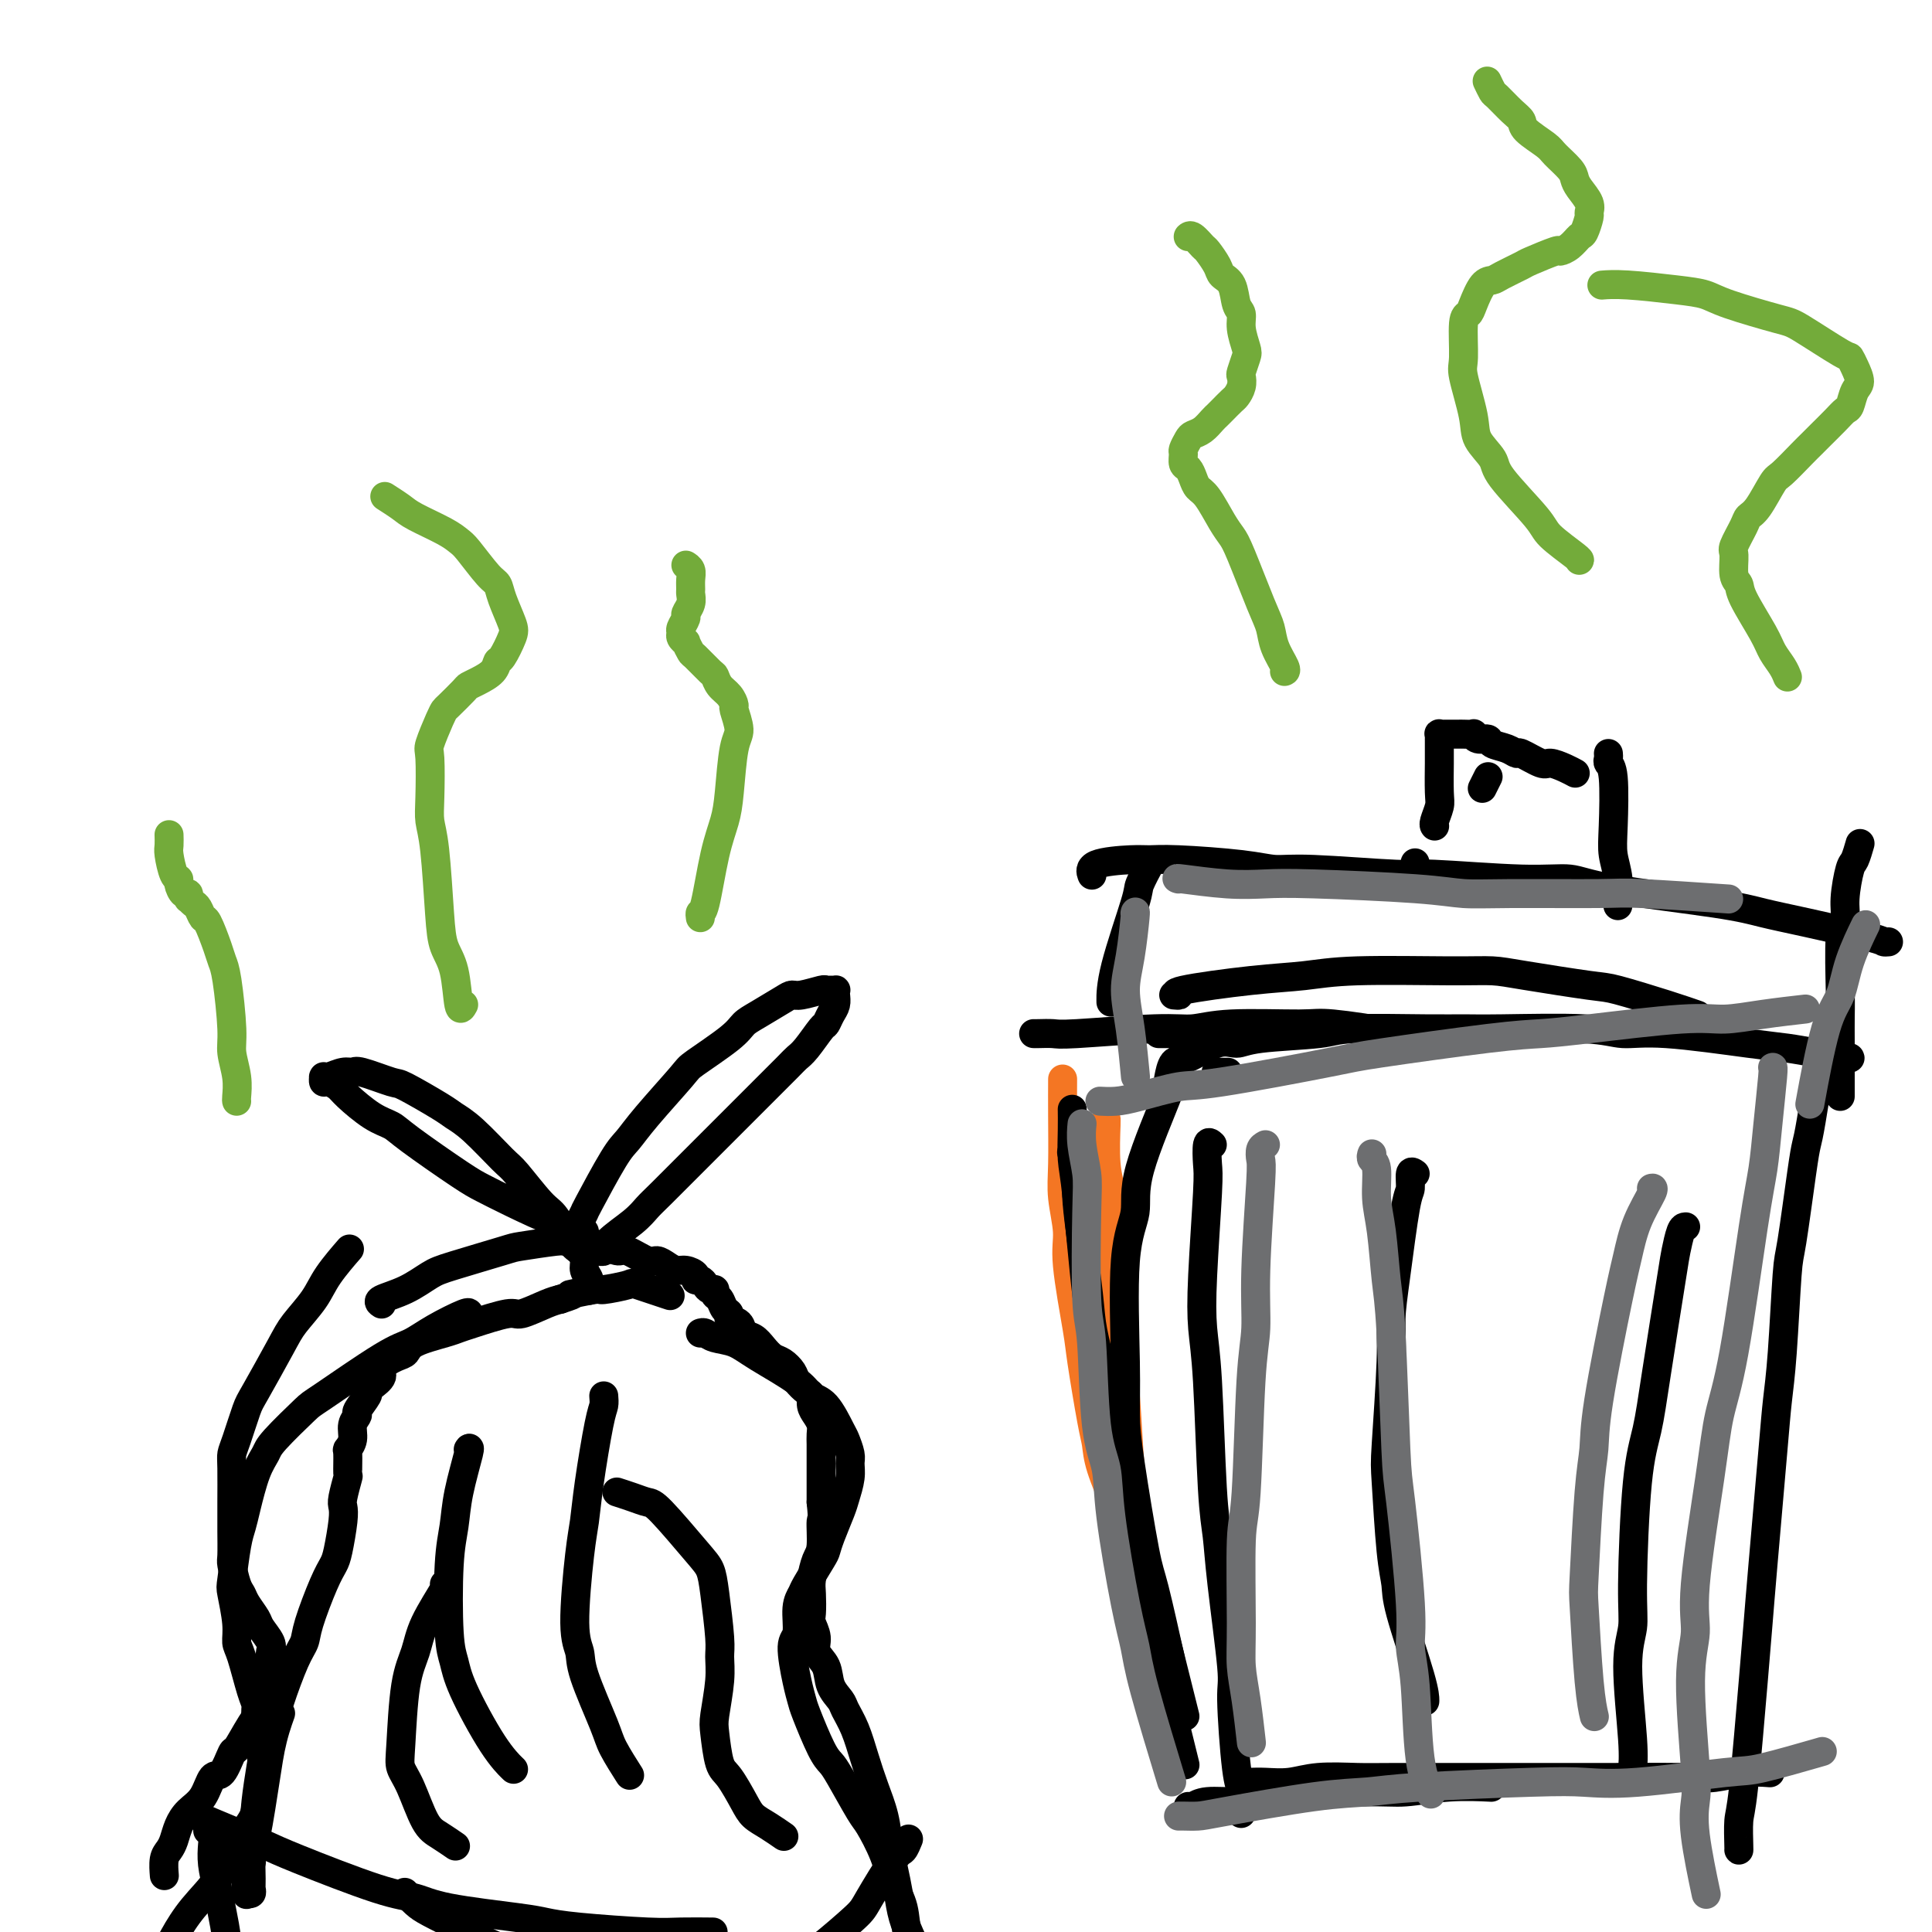
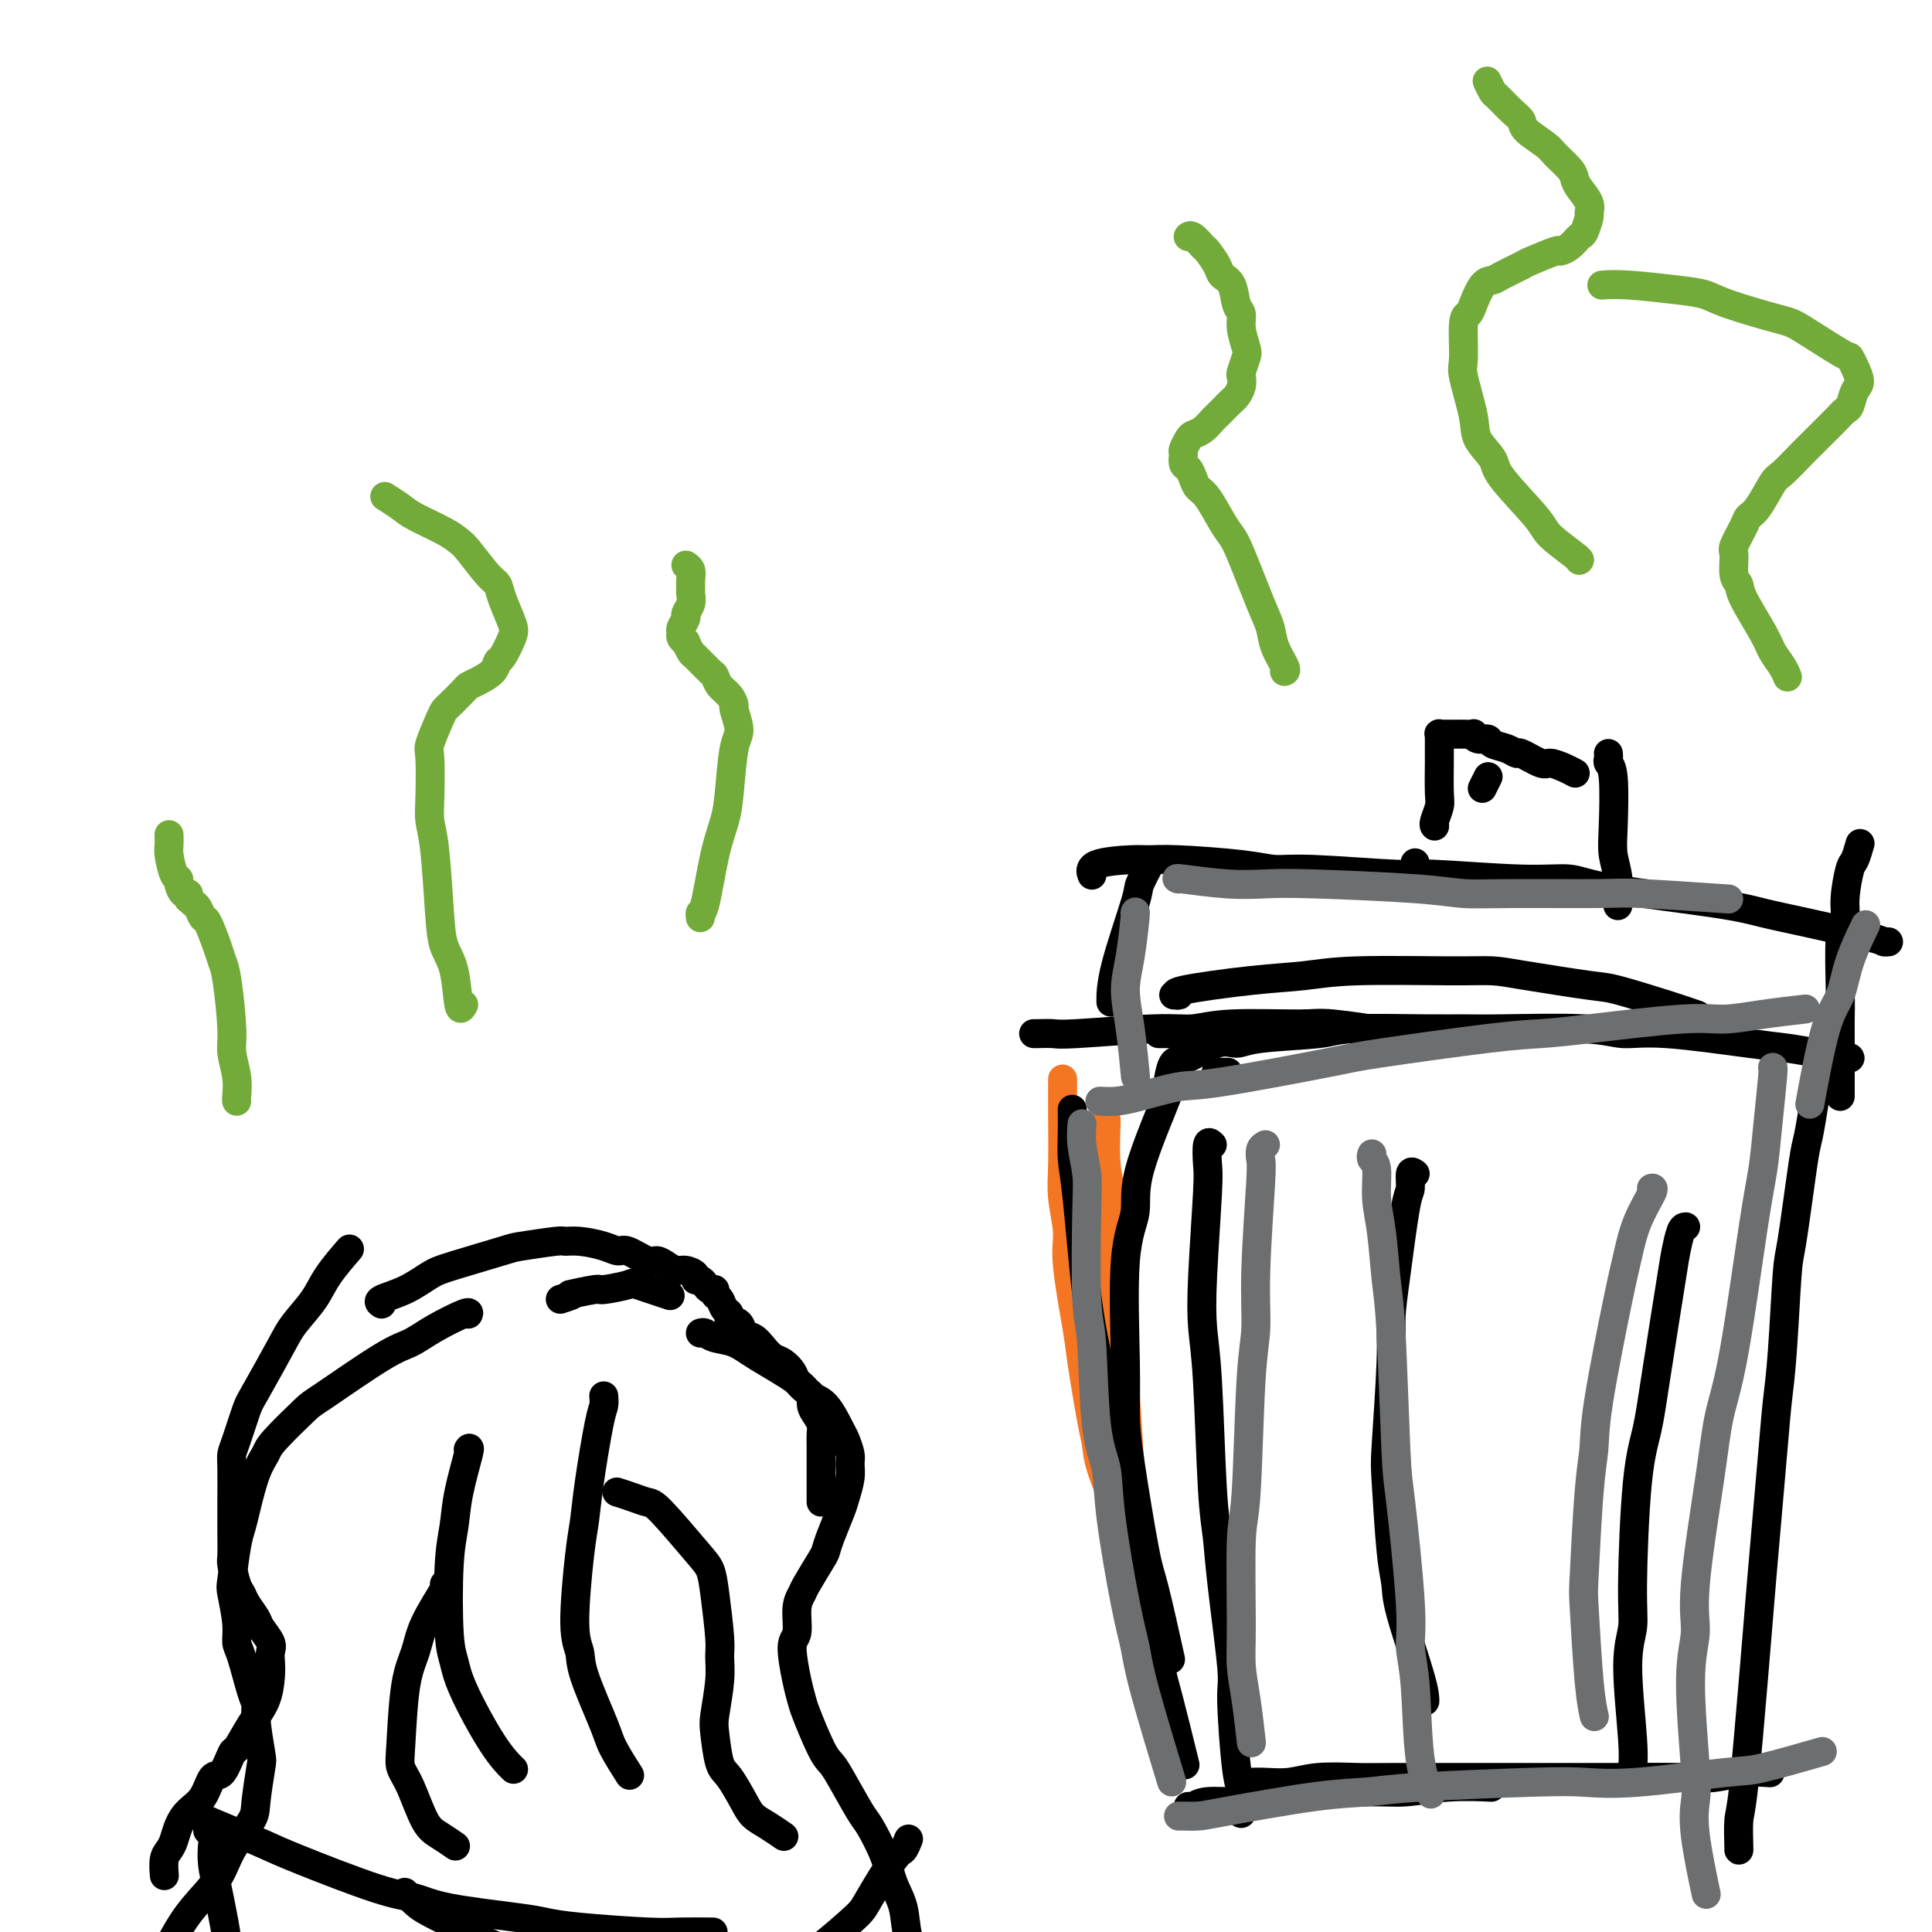
<svg xmlns="http://www.w3.org/2000/svg" viewBox="0 0 400 400" version="1.1">
  <g fill="none" stroke="#F47623" stroke-width="6" stroke-linecap="round" stroke-linejoin="round">
    <path d="M220,224c0.002,-0.533 0.005,-1.066 0,0c-0.005,1.066 -0.017,3.732 0,7c0.017,3.268 0.064,7.137 0,10c-0.064,2.863 -0.240,4.719 0,7c0.240,2.281 0.894,4.988 1,7c0.106,2.012 -0.336,3.328 0,7c0.336,3.672 1.450,9.700 2,13c0.550,3.300 0.536,3.873 1,7c0.464,3.127 1.406,8.807 2,12c0.594,3.193 0.839,3.900 1,5c0.161,1.100 0.239,2.594 1,5c0.761,2.406 2.205,5.725 3,8c0.795,2.275 0.941,3.507 1,4c0.059,0.493 0.029,0.246 0,0" />
    <path d="M229,232c-0.009,0.089 -0.017,0.177 0,0c0.017,-0.177 0.060,-0.621 0,1c-0.060,1.621 -0.223,5.307 0,8c0.223,2.693 0.833,4.394 1,6c0.167,1.606 -0.110,3.117 0,8c0.110,4.883 0.607,13.137 1,18c0.393,4.863 0.684,6.334 1,8c0.316,1.666 0.659,3.525 1,8c0.341,4.475 0.680,11.564 1,15c0.320,3.436 0.622,3.219 1,6c0.378,2.781 0.833,8.560 1,12c0.167,3.440 0.045,4.542 0,6c-0.045,1.458 -0.013,3.274 0,4c0.013,0.726 0.006,0.363 0,0" />
  </g>
  <g fill="none" stroke="#000000" stroke-width="6" stroke-linecap="round" stroke-linejoin="round">
    <path d="M222,230c-0.005,-0.298 -0.010,-0.597 0,0c0.010,0.597 0.033,2.089 0,4c-0.033,1.911 -0.124,4.241 0,6c0.124,1.759 0.463,2.948 1,8c0.537,5.052 1.271,13.966 2,20c0.729,6.034 1.454,9.188 2,12c0.546,2.812 0.913,5.281 2,11c1.087,5.719 2.895,14.688 4,20c1.105,5.312 1.509,6.967 2,9c0.491,2.033 1.071,4.445 2,9c0.929,4.555 2.208,11.252 3,15c0.792,3.748 1.098,4.548 2,8c0.902,3.452 2.401,9.558 3,12c0.599,2.442 0.300,1.221 0,0" />
-     <path d="M222,239c-0.128,-0.384 -0.256,-0.769 0,0c0.256,0.769 0.895,2.690 1,4c0.105,1.310 -0.325,2.008 0,6c0.325,3.992 1.406,11.277 2,16c0.594,4.723 0.700,6.883 1,9c0.300,2.117 0.794,4.191 2,9c1.206,4.809 3.124,12.354 4,17c0.876,4.646 0.708,6.394 1,8c0.292,1.606 1.042,3.070 2,7c0.958,3.930 2.124,10.327 3,14c0.876,3.673 1.462,4.624 2,6c0.538,1.376 1.030,3.178 2,7c0.970,3.822 2.420,9.663 3,12c0.580,2.337 0.290,1.168 0,0" />
    <path d="M258,369c-0.054,-0.002 -0.108,-0.004 0,0c0.108,0.004 0.377,0.015 1,0c0.623,-0.015 1.600,-0.057 3,0c1.400,0.057 3.223,0.211 5,0c1.777,-0.211 3.507,-0.789 6,-1c2.493,-0.211 5.751,-0.057 8,0c2.249,0.057 3.491,0.015 8,0c4.509,-0.015 12.285,-0.004 16,0c3.715,0.004 3.370,0.002 7,0c3.630,-0.002 11.235,-0.004 15,0c3.765,0.004 3.689,0.015 7,0c3.311,-0.015 10.009,-0.057 14,0c3.991,0.057 5.276,0.211 7,0c1.724,-0.211 3.887,-0.788 6,-1c2.113,-0.212 4.175,-0.061 5,0c0.825,0.061 0.412,0.030 0,0" />
    <path d="M360,383c0.016,0.088 0.032,0.175 0,-1c-0.032,-1.175 -0.112,-3.614 0,-5c0.112,-1.386 0.415,-1.719 1,-7c0.585,-5.281 1.452,-15.508 2,-22c0.548,-6.492 0.777,-9.247 1,-12c0.223,-2.753 0.441,-5.505 1,-12c0.559,-6.495 1.458,-16.734 2,-23c0.542,-6.266 0.726,-8.560 1,-11c0.274,-2.440 0.637,-5.027 1,-10c0.363,-4.973 0.726,-12.332 1,-16c0.274,-3.668 0.457,-3.644 1,-7c0.543,-3.356 1.444,-10.093 2,-14c0.556,-3.907 0.765,-4.985 1,-6c0.235,-1.015 0.494,-1.968 1,-5c0.506,-3.032 1.259,-8.143 2,-11c0.741,-2.857 1.469,-3.462 2,-5c0.531,-1.538 0.866,-4.011 1,-5c0.134,-0.989 0.067,-0.495 0,0" />
    <path d="M383,219c-0.029,-0.023 -0.058,-0.046 0,0c0.058,0.046 0.201,0.162 -1,0c-1.201,-0.162 -3.748,-0.603 -6,-1c-2.252,-0.397 -4.208,-0.751 -6,-1c-1.792,-0.249 -3.420,-0.392 -8,-1c-4.580,-0.608 -12.114,-1.680 -17,-2c-4.886,-0.320 -7.125,0.111 -9,0c-1.875,-0.111 -3.384,-0.762 -8,-1c-4.616,-0.238 -12.337,-0.061 -17,0c-4.663,0.061 -6.267,0.005 -8,0c-1.733,-0.005 -3.594,0.042 -8,0c-4.406,-0.042 -11.358,-0.172 -15,0c-3.642,0.172 -3.973,0.646 -7,1c-3.027,0.354 -8.751,0.589 -12,1c-3.249,0.411 -4.023,0.997 -5,1c-0.977,0.003 -2.157,-0.576 -4,0c-1.843,0.576 -4.350,2.309 -6,3c-1.650,0.691 -2.444,0.340 -3,1c-0.556,0.660 -0.873,2.331 -1,3c-0.127,0.669 -0.063,0.334 0,0" />
    <path d="M247,214c-0.088,0.164 -0.175,0.327 0,0c0.175,-0.327 0.613,-1.146 0,0c-0.613,1.146 -2.277,4.256 -3,6c-0.723,1.744 -0.505,2.123 -2,6c-1.495,3.877 -4.702,11.252 -6,16c-1.298,4.748 -0.686,6.869 -1,9c-0.314,2.131 -1.552,4.273 -2,10c-0.448,5.727 -0.105,15.039 0,21c0.105,5.961 -0.027,8.570 0,11c0.027,2.430 0.215,4.682 1,10c0.785,5.318 2.169,13.704 3,18c0.831,4.296 1.108,4.503 2,8c0.892,3.497 2.398,10.285 3,13c0.602,2.715 0.301,1.358 0,0" />
    <path d="M251,237c-0.415,-0.389 -0.830,-0.777 -1,0c-0.170,0.777 -0.095,2.720 0,4c0.095,1.280 0.210,1.898 0,6c-0.210,4.102 -0.747,11.686 -1,17c-0.253,5.314 -0.224,8.356 0,11c0.224,2.644 0.642,4.891 1,11c0.358,6.109 0.655,16.080 1,22c0.345,5.920 0.736,7.789 1,10c0.264,2.211 0.400,4.764 1,10c0.600,5.236 1.663,13.155 2,17c0.337,3.845 -0.053,3.616 0,7c0.053,3.384 0.550,10.381 1,14c0.450,3.619 0.852,3.859 1,5c0.148,1.141 0.042,3.183 0,4c-0.042,0.817 -0.021,0.408 0,0" />
    <path d="M246,374c0.245,0.119 0.491,0.238 1,0c0.509,-0.238 1.283,-0.833 3,-1c1.717,-0.167 4.377,0.095 6,0c1.623,-0.095 2.208,-0.547 7,-1c4.792,-0.453 13.789,-0.906 19,-1c5.211,-0.094 6.634,0.171 9,0c2.366,-0.171 5.676,-0.777 9,-1c3.324,-0.223 6.664,-0.064 8,0c1.336,0.064 0.668,0.032 0,0" />
    <path d="M293,243c-0.439,-0.315 -0.878,-0.631 -1,0c-0.122,0.631 0.073,2.208 0,3c-0.073,0.792 -0.416,0.800 -1,4c-0.584,3.200 -1.411,9.592 -2,14c-0.589,4.408 -0.940,6.832 -1,9c-0.060,2.168 0.170,4.082 0,9c-0.170,4.918 -0.739,12.842 -1,17c-0.261,4.158 -0.214,4.552 0,8c0.214,3.448 0.593,9.951 1,14c0.407,4.049 0.841,5.646 1,7c0.159,1.354 0.043,2.466 1,6c0.957,3.534 2.989,9.490 4,13c1.011,3.510 1.003,4.574 1,5c-0.003,0.426 -0.002,0.213 0,0" />
    <path d="M349,254c-0.319,0.020 -0.637,0.040 -1,1c-0.363,0.960 -0.769,2.861 -1,4c-0.231,1.139 -0.287,1.518 -1,6c-0.713,4.482 -2.085,13.068 -3,19c-0.915,5.932 -1.374,9.210 -2,12c-0.626,2.790 -1.418,5.092 -2,11c-0.582,5.908 -0.955,15.422 -1,21c-0.045,5.578 0.236,7.218 0,9c-0.236,1.782 -0.991,3.704 -1,8c-0.009,4.296 0.728,10.964 1,15c0.272,4.036 0.078,5.439 0,6c-0.078,0.561 -0.039,0.281 0,0" />
    <path d="M269,213c-0.295,-0.113 -0.590,-0.226 -1,0c-0.410,0.226 -0.934,0.793 -2,1c-1.066,0.207 -2.673,0.056 -4,0c-1.327,-0.056 -2.373,-0.015 -5,0c-2.627,0.015 -6.833,0.004 -9,0c-2.167,-0.004 -2.293,-0.001 -3,0c-0.707,0.001 -1.994,0.000 -3,0c-1.006,-0.000 -1.733,-0.000 -2,0c-0.267,0.000 -0.076,0.000 0,0c0.076,-0.000 0.038,-0.000 0,0" />
    <path d="M254,222c0.222,0.000 0.444,0.000 0,0c-0.444,0.000 -1.556,-0.000 -2,0c-0.444,0.000 -0.222,0.000 0,0" />
    <path d="M214,214c0.119,0.009 0.239,0.017 1,0c0.761,-0.017 2.165,-0.061 3,0c0.835,0.061 1.102,0.227 5,0c3.898,-0.227 11.426,-0.847 16,-1c4.574,-0.153 6.192,0.161 8,0c1.808,-0.161 3.806,-0.796 8,-1c4.194,-0.204 10.585,0.023 14,0c3.415,-0.023 3.853,-0.295 7,0c3.147,0.295 9.001,1.156 13,2c3.999,0.844 6.143,1.670 7,2c0.857,0.330 0.429,0.165 0,0" />
    <path d="M243,206c0.659,0.058 1.318,0.117 1,0c-0.318,-0.117 -1.612,-0.409 1,-1c2.612,-0.591 9.132,-1.479 14,-2c4.868,-0.521 8.085,-0.674 11,-1c2.915,-0.326 5.526,-0.826 11,-1c5.474,-0.174 13.809,-0.021 19,0c5.191,0.021 7.237,-0.090 9,0c1.763,0.090 3.244,0.382 7,1c3.756,0.618 9.788,1.563 13,2c3.212,0.437 3.603,0.364 6,1c2.397,0.636 6.799,1.979 10,3c3.201,1.021 5.200,1.720 6,2c0.800,0.280 0.400,0.140 0,0" />
    <path d="M381,227c0.000,-0.549 0.000,-1.098 0,-1c-0.000,0.098 -0.001,0.843 0,-1c0.001,-1.843 0.004,-6.275 0,-9c-0.004,-2.725 -0.016,-3.745 0,-5c0.016,-1.255 0.060,-2.746 0,-6c-0.060,-3.254 -0.224,-8.270 0,-11c0.224,-2.730 0.834,-3.173 1,-4c0.166,-0.827 -0.113,-2.036 0,-4c0.113,-1.964 0.618,-4.681 1,-6c0.382,-1.319 0.641,-1.240 1,-2c0.359,-0.760 0.817,-2.360 1,-3c0.183,-0.640 0.092,-0.320 0,0" />
    <path d="M391,195c-0.415,0.036 -0.830,0.071 -1,0c-0.170,-0.071 -0.096,-0.249 -3,-1c-2.904,-0.751 -8.788,-2.076 -13,-3c-4.212,-0.924 -6.753,-1.448 -9,-2c-2.247,-0.552 -4.199,-1.133 -10,-2c-5.801,-0.867 -15.449,-2.021 -21,-3c-5.551,-0.979 -7.005,-1.783 -9,-2c-1.995,-0.217 -4.532,0.153 -10,0c-5.468,-0.153 -13.869,-0.828 -18,-1c-4.131,-0.172 -3.994,0.160 -8,0c-4.006,-0.160 -12.154,-0.813 -17,-1c-4.846,-0.187 -6.389,0.093 -8,0c-1.611,-0.093 -3.291,-0.559 -7,-1c-3.709,-0.441 -9.449,-0.857 -13,-1c-3.551,-0.143 -4.913,-0.013 -6,0c-1.087,0.013 -1.900,-0.089 -4,0c-2.100,0.089 -5.489,0.370 -7,1c-1.511,0.630 -1.146,1.609 -1,2c0.146,0.391 0.073,0.196 0,0" />
    <path d="M238,179c0.226,-0.422 0.453,-0.844 0,0c-0.453,0.844 -1.585,2.956 -2,4c-0.415,1.044 -0.111,1.022 -1,4c-0.889,2.978 -2.970,8.956 -4,13c-1.030,4.044 -1.009,6.156 -1,7c0.009,0.844 0.004,0.422 0,0" />
    <path d="M292,183c0.422,-0.089 0.844,-0.178 1,-1c0.156,-0.822 0.044,-2.378 0,-3c-0.044,-0.622 -0.022,-0.311 0,0" />
    <path d="M297,171c-0.008,-0.009 -0.016,-0.018 0,0c0.016,0.018 0.057,0.064 0,0c-0.057,-0.064 -0.211,-0.238 0,-1c0.211,-0.762 0.789,-2.110 1,-3c0.211,-0.890 0.057,-1.320 0,-3c-0.057,-1.680 -0.015,-4.608 0,-6c0.015,-1.392 0.004,-1.248 0,-2c-0.004,-0.752 -0.001,-2.402 0,-3c0.001,-0.598 -0.001,-0.146 0,0c0.001,0.146 0.004,-0.013 0,0c-0.004,0.013 -0.015,0.200 0,0c0.015,-0.200 0.055,-0.786 0,-1c-0.055,-0.214 -0.207,-0.057 0,0c0.207,0.057 0.772,0.015 1,0c0.228,-0.015 0.118,-0.004 0,0c-0.118,0.004 -0.243,0.001 0,0c0.243,-0.001 0.854,-0.000 1,0c0.146,0.000 -0.171,0.000 0,0c0.171,-0.000 0.832,-0.000 1,0c0.168,0.000 -0.158,0.000 0,0c0.158,-0.000 0.798,-0.001 1,0c0.202,0.001 -0.035,0.004 0,0c0.035,-0.004 0.342,-0.016 1,0c0.658,0.016 1.666,0.060 2,0c0.334,-0.060 -0.006,-0.224 0,0c0.006,0.224 0.359,0.835 1,1c0.641,0.165 1.569,-0.115 2,0c0.431,0.115 0.364,0.627 1,1c0.636,0.373 1.976,0.607 3,1c1.024,0.393 1.734,0.945 2,1c0.266,0.055 0.089,-0.388 1,0c0.911,0.388 2.910,1.607 4,2c1.090,0.393 1.272,-0.039 2,0c0.728,0.039 2.004,0.549 3,1c0.996,0.451 1.713,0.843 2,1c0.287,0.157 0.143,0.078 0,0" />
    <path d="M333,156c0.030,0.330 0.060,0.660 0,1c-0.060,0.340 -0.208,0.690 0,1c0.208,0.310 0.774,0.581 1,3c0.226,2.419 0.113,6.985 0,10c-0.113,3.015 -0.226,4.478 0,6c0.226,1.522 0.792,3.102 1,5c0.208,1.898 0.060,4.114 0,5c-0.060,0.886 -0.030,0.443 0,0" />
    <path d="M308,161c-0.030,0.060 -0.060,0.119 0,0c0.060,-0.119 0.208,-0.417 0,0c-0.208,0.417 -0.774,1.548 -1,2c-0.226,0.452 -0.113,0.226 0,0" />
    <path d="M72,259c-0.105,0.120 -0.209,0.241 0,0c0.209,-0.241 0.733,-0.842 0,0c-0.733,0.842 -2.721,3.129 -4,5c-1.279,1.871 -1.847,3.327 -3,5c-1.153,1.673 -2.890,3.565 -4,5c-1.110,1.435 -1.594,2.415 -3,5c-1.406,2.585 -3.736,6.774 -5,9c-1.264,2.226 -1.463,2.487 -2,4c-0.537,1.513 -1.412,4.278 -2,6c-0.588,1.722 -0.890,2.401 -1,3c-0.110,0.599 -0.029,1.117 0,3c0.029,1.883 0.007,5.132 0,7c-0.007,1.868 0.001,2.356 0,3c-0.001,0.644 -0.011,1.443 0,3c0.011,1.557 0.043,3.872 0,5c-0.043,1.128 -0.162,1.069 0,2c0.162,0.931 0.606,2.853 1,4c0.394,1.147 0.740,1.518 1,2c0.260,0.482 0.434,1.074 1,2c0.566,0.926 1.525,2.187 2,3c0.475,0.813 0.468,1.178 1,2c0.532,0.822 1.605,2.102 2,3c0.395,0.898 0.111,1.413 0,2c-0.111,0.587 -0.051,1.244 0,2c0.051,0.756 0.092,1.610 0,3c-0.092,1.390 -0.318,3.316 -1,5c-0.682,1.684 -1.821,3.127 -3,5c-1.179,1.873 -2.398,4.175 -3,5c-0.602,0.825 -0.588,0.174 -1,1c-0.412,0.826 -1.252,3.130 -2,4c-0.748,0.870 -1.405,0.306 -2,1c-0.595,0.694 -1.129,2.648 -2,4c-0.871,1.352 -2.079,2.104 -3,3c-0.921,0.896 -1.553,1.936 -2,3c-0.447,1.064 -0.708,2.153 -1,3c-0.292,0.847 -0.614,1.454 -1,2c-0.386,0.546 -0.835,1.032 -1,2c-0.165,0.968 -0.047,2.420 0,3c0.047,0.580 0.024,0.290 0,0" />
    <path d="M43,379c0.416,0.286 0.832,0.571 1,1c0.168,0.429 0.086,1.001 0,2c-0.086,0.999 -0.178,2.423 0,4c0.178,1.577 0.625,3.305 1,5c0.375,1.695 0.679,3.355 1,5c0.321,1.645 0.661,3.275 1,6c0.339,2.725 0.679,6.545 1,9c0.321,2.455 0.625,3.546 1,5c0.375,1.454 0.821,3.273 1,4c0.179,0.727 0.089,0.364 0,0" />
    <path d="M79,270c-0.435,-0.277 -0.869,-0.554 0,-1c0.869,-0.446 3.043,-1.061 5,-2c1.957,-0.939 3.698,-2.203 5,-3c1.302,-0.797 2.165,-1.128 5,-2c2.835,-0.872 7.642,-2.287 10,-3c2.358,-0.713 2.266,-0.724 4,-1c1.734,-0.276 5.294,-0.816 7,-1c1.706,-0.184 1.557,-0.013 2,0c0.443,0.013 1.477,-0.132 3,0c1.523,0.132 3.535,0.542 5,1c1.465,0.458 2.384,0.962 3,1c0.616,0.038 0.927,-0.392 2,0c1.073,0.392 2.906,1.607 4,2c1.094,0.393 1.450,-0.036 2,0c0.550,0.036 1.295,0.535 2,1c0.705,0.465 1.369,0.894 2,1c0.631,0.106 1.230,-0.113 2,0c0.770,0.113 1.712,0.556 2,1c0.288,0.444 -0.076,0.889 0,1c0.076,0.111 0.594,-0.111 1,0c0.406,0.111 0.700,0.553 1,1c0.300,0.447 0.605,0.897 1,1c0.395,0.103 0.881,-0.141 1,0c0.119,0.141 -0.128,0.668 0,1c0.128,0.332 0.630,0.469 1,1c0.370,0.531 0.609,1.456 1,2c0.391,0.544 0.934,0.708 1,1c0.066,0.292 -0.344,0.711 0,1c0.344,0.289 1.443,0.449 2,1c0.557,0.551 0.572,1.495 1,2c0.428,0.505 1.271,0.572 2,1c0.729,0.428 1.346,1.217 2,2c0.654,0.783 1.344,1.562 2,2c0.656,0.438 1.276,0.536 2,1c0.724,0.464 1.552,1.293 2,2c0.448,0.707 0.515,1.292 1,2c0.485,0.708 1.388,1.541 2,2c0.612,0.459 0.935,0.546 1,1c0.065,0.454 -0.126,1.276 0,2c0.126,0.724 0.570,1.351 1,2c0.430,0.649 0.847,1.320 1,2c0.153,0.680 0.041,1.370 0,2c-0.041,0.630 -0.011,1.200 0,2c0.011,0.800 0.003,1.831 0,3c-0.003,1.169 -0.001,2.477 0,4c0.001,1.523 0.000,3.262 0,5" />
-     <path d="M170,311c0.452,4.194 0.083,3.180 0,4c-0.083,0.820 0.122,3.473 0,5c-0.122,1.527 -0.570,1.927 -1,3c-0.430,1.073 -0.843,2.818 -1,4c-0.157,1.182 -0.058,1.800 0,3c0.058,1.200 0.075,2.981 0,4c-0.075,1.019 -0.243,1.277 0,2c0.243,0.723 0.895,1.913 1,3c0.105,1.087 -0.338,2.072 0,3c0.338,0.928 1.455,1.800 2,3c0.545,1.200 0.516,2.728 1,4c0.484,1.272 1.480,2.288 2,3c0.520,0.712 0.563,1.119 1,2c0.437,0.881 1.269,2.237 2,4c0.731,1.763 1.362,3.934 2,6c0.638,2.066 1.284,4.029 2,6c0.716,1.971 1.500,3.951 2,6c0.500,2.049 0.714,4.168 1,6c0.286,1.832 0.645,3.378 1,5c0.355,1.622 0.708,3.321 1,5c0.292,1.679 0.523,3.340 1,5c0.477,1.660 1.200,3.321 2,5c0.800,1.679 1.678,3.378 3,5c1.322,1.622 3.087,3.167 4,4c0.913,0.833 0.975,0.952 1,1c0.025,0.048 0.012,0.024 0,0" />
-     <path d="M121,255c-0.369,0.110 -0.738,0.219 -1,0c-0.262,-0.219 -0.416,-0.768 -1,-1c-0.584,-0.232 -1.599,-0.149 -4,-1c-2.401,-0.851 -6.189,-2.637 -9,-4c-2.811,-1.363 -4.644,-2.302 -6,-3c-1.356,-0.698 -2.233,-1.153 -5,-3c-2.767,-1.847 -7.423,-5.086 -10,-7c-2.577,-1.914 -3.075,-2.503 -4,-3c-0.925,-0.497 -2.276,-0.903 -4,-2c-1.724,-1.097 -3.821,-2.886 -5,-4c-1.179,-1.114 -1.440,-1.552 -2,-2c-0.560,-0.448 -1.418,-0.905 -2,-1c-0.582,-0.095 -0.887,0.172 -1,0c-0.113,-0.172 -0.035,-0.782 0,-1c0.035,-0.218 0.027,-0.044 0,0c-0.027,0.044 -0.072,-0.043 0,0c0.072,0.043 0.261,0.215 1,0c0.739,-0.215 2.027,-0.818 3,-1c0.973,-0.182 1.630,0.056 2,0c0.370,-0.056 0.454,-0.405 2,0c1.546,0.405 4.553,1.564 6,2c1.447,0.436 1.333,0.148 3,1c1.667,0.852 5.115,2.843 7,4c1.885,1.157 2.206,1.480 3,2c0.794,0.520 2.060,1.239 4,3c1.940,1.761 4.554,4.566 6,6c1.446,1.434 1.725,1.497 3,3c1.275,1.503 3.547,4.447 5,6c1.453,1.553 2.087,1.714 3,3c0.913,1.286 2.105,3.695 3,5c0.895,1.305 1.494,1.506 2,2c0.506,0.494 0.920,1.281 1,2c0.080,0.719 -0.175,1.369 0,2c0.175,0.631 0.779,1.241 1,2c0.221,0.759 0.060,1.666 0,2c-0.060,0.334 -0.017,0.095 0,0c0.017,-0.095 0.009,-0.048 0,0" />
-     <path d="M120,253c-0.118,0.232 -0.237,0.464 0,0c0.237,-0.464 0.828,-1.624 1,-2c0.172,-0.376 -0.076,0.032 1,-2c1.076,-2.032 3.477,-6.506 5,-9c1.523,-2.494 2.169,-3.010 3,-4c0.831,-0.990 1.846,-2.454 4,-5c2.154,-2.546 5.445,-6.176 7,-8c1.555,-1.824 1.372,-1.844 3,-3c1.628,-1.156 5.066,-3.448 7,-5c1.934,-1.552 2.364,-2.362 3,-3c0.636,-0.638 1.477,-1.103 3,-2c1.523,-0.897 3.728,-2.226 5,-3c1.272,-0.774 1.612,-0.992 2,-1c0.388,-0.008 0.826,0.194 2,0c1.174,-0.194 3.085,-0.785 4,-1c0.915,-0.215 0.833,-0.056 1,0c0.167,0.056 0.581,0.007 1,0c0.419,-0.007 0.841,0.028 1,0c0.159,-0.028 0.053,-0.119 0,0c-0.053,0.119 -0.054,0.449 0,1c0.054,0.551 0.163,1.324 0,2c-0.163,0.676 -0.596,1.256 -1,2c-0.404,0.744 -0.777,1.653 -1,2c-0.223,0.347 -0.297,0.134 -1,1c-0.703,0.866 -2.037,2.813 -3,4c-0.963,1.187 -1.556,1.616 -2,2c-0.444,0.384 -0.739,0.723 -2,2c-1.261,1.277 -3.489,3.493 -5,5c-1.511,1.507 -2.306,2.305 -3,3c-0.694,0.695 -1.288,1.288 -3,3c-1.712,1.712 -4.542,4.544 -6,6c-1.458,1.456 -1.543,1.538 -3,3c-1.457,1.462 -4.284,4.304 -6,6c-1.716,1.696 -2.320,2.244 -3,3c-0.680,0.756 -1.436,1.719 -3,3c-1.564,1.281 -3.935,2.879 -5,4c-1.065,1.121 -0.825,1.763 -1,2c-0.175,0.237 -0.764,0.068 -1,0c-0.236,-0.068 -0.118,-0.034 0,0" />
    <path d="M97,272c-0.035,0.069 -0.069,0.138 0,0c0.069,-0.138 0.242,-0.481 -1,0c-1.242,0.481 -3.900,1.788 -6,3c-2.100,1.212 -3.641,2.331 -5,3c-1.359,0.669 -2.534,0.888 -6,3c-3.466,2.112 -9.222,6.116 -12,8c-2.778,1.884 -2.579,1.648 -4,3c-1.421,1.352 -4.461,4.290 -6,6c-1.539,1.710 -1.578,2.190 -2,3c-0.422,0.810 -1.227,1.951 -2,4c-0.773,2.049 -1.515,5.007 -2,7c-0.485,1.993 -0.715,3.022 -1,4c-0.285,0.978 -0.627,1.904 -1,4c-0.373,2.096 -0.777,5.361 -1,7c-0.223,1.639 -0.263,1.650 0,3c0.263,1.350 0.831,4.039 1,6c0.169,1.961 -0.061,3.196 0,4c0.061,0.804 0.412,1.179 1,3c0.588,1.821 1.412,5.088 2,7c0.588,1.912 0.938,2.469 1,3c0.062,0.531 -0.166,1.035 0,3c0.166,1.965 0.725,5.392 1,7c0.275,1.608 0.266,1.398 0,3c-0.266,1.602 -0.791,5.018 -1,7c-0.209,1.982 -0.103,2.531 -1,4c-0.897,1.469 -2.795,3.857 -4,6c-1.205,2.143 -1.715,4.039 -3,6c-1.285,1.961 -3.346,3.986 -5,6c-1.654,2.014 -2.902,4.017 -4,6c-1.098,1.983 -2.045,3.947 -3,6c-0.955,2.053 -1.916,4.197 -3,6c-1.084,1.803 -2.291,3.267 -3,5c-0.709,1.733 -0.922,3.736 -1,5c-0.078,1.264 -0.022,1.790 0,2c0.022,0.210 0.011,0.105 0,0" />
-     <path d="M58,355c0.087,-0.243 0.175,-0.485 0,0c-0.175,0.485 -0.611,1.698 -1,3c-0.389,1.302 -0.731,2.692 -1,4c-0.269,1.308 -0.465,2.535 -1,6c-0.535,3.465 -1.410,9.167 -2,12c-0.590,2.833 -0.894,2.798 -1,4c-0.106,1.202 -0.014,3.642 0,5c0.014,1.358 -0.048,1.634 0,2c0.048,0.366 0.208,0.821 0,1c-0.208,0.179 -0.784,0.081 -1,0c-0.216,-0.081 -0.073,-0.145 0,0c0.073,0.145 0.075,0.498 0,0c-0.075,-0.498 -0.228,-1.846 0,-3c0.228,-1.154 0.838,-2.114 1,-3c0.162,-0.886 -0.125,-1.697 0,-4c0.125,-2.303 0.662,-6.100 1,-8c0.338,-1.900 0.478,-1.905 1,-4c0.522,-2.095 1.425,-6.280 2,-9c0.575,-2.720 0.821,-3.977 1,-5c0.179,-1.023 0.292,-1.814 1,-4c0.708,-2.186 2.011,-5.769 3,-8c0.989,-2.231 1.665,-3.112 2,-4c0.335,-0.888 0.328,-1.785 1,-4c0.672,-2.215 2.023,-5.749 3,-8c0.977,-2.251 1.581,-3.220 2,-4c0.419,-0.780 0.652,-1.373 1,-3c0.348,-1.627 0.811,-4.288 1,-6c0.189,-1.712 0.103,-2.473 0,-3c-0.103,-0.527 -0.225,-0.819 0,-2c0.225,-1.181 0.796,-3.250 1,-4c0.204,-0.750 0.039,-0.182 0,-1c-0.039,-0.818 0.046,-3.021 0,-4c-0.046,-0.979 -0.225,-0.732 0,-1c0.225,-0.268 0.852,-1.049 1,-2c0.148,-0.951 -0.185,-2.072 0,-3c0.185,-0.928 0.888,-1.662 1,-2c0.112,-0.338 -0.368,-0.279 0,-1c0.368,-0.721 1.585,-2.223 2,-3c0.415,-0.777 0.030,-0.828 0,-1c-0.030,-0.172 0.296,-0.465 1,-1c0.704,-0.535 1.784,-1.312 2,-2c0.216,-0.688 -0.434,-1.287 0,-2c0.434,-0.713 1.951,-1.539 3,-2c1.049,-0.461 1.631,-0.556 2,-1c0.369,-0.444 0.526,-1.237 2,-2c1.474,-0.763 4.265,-1.495 6,-2c1.735,-0.505 2.415,-0.783 3,-1c0.585,-0.217 1.077,-0.373 3,-1c1.923,-0.627 5.278,-1.725 7,-2c1.722,-0.275 1.810,0.272 3,0c1.190,-0.272 3.483,-1.363 5,-2c1.517,-0.637 2.259,-0.818 3,-1" />
    <path d="M116,269c4.802,-1.554 1.806,-0.940 2,-1c0.194,-0.060 3.577,-0.793 5,-1c1.423,-0.207 0.887,0.113 2,0c1.113,-0.113 3.876,-0.659 5,-1c1.124,-0.341 0.610,-0.476 2,0c1.390,0.476 4.683,1.565 6,2c1.317,0.435 0.659,0.218 0,0" />
    <path d="M145,276c0.293,-0.098 0.586,-0.196 1,0c0.414,0.196 0.950,0.686 2,1c1.050,0.314 2.616,0.451 4,1c1.384,0.549 2.588,1.510 5,3c2.412,1.490 6.032,3.511 8,5c1.968,1.489 2.282,2.447 3,3c0.718,0.553 1.838,0.700 3,2c1.162,1.300 2.365,3.754 3,5c0.635,1.246 0.703,1.286 1,2c0.297,0.714 0.824,2.104 1,3c0.176,0.896 0.002,1.300 0,2c-0.002,0.700 0.168,1.697 0,3c-0.168,1.303 -0.673,2.912 -1,4c-0.327,1.088 -0.477,1.654 -1,3c-0.523,1.346 -1.421,3.473 -2,5c-0.579,1.527 -0.839,2.454 -1,3c-0.161,0.546 -0.224,0.710 -1,2c-0.776,1.290 -2.265,3.706 -3,5c-0.735,1.294 -0.716,1.466 -1,2c-0.284,0.534 -0.871,1.431 -1,3c-0.129,1.569 0.201,3.809 0,5c-0.201,1.191 -0.934,1.334 -1,3c-0.066,1.666 0.535,4.855 1,7c0.465,2.145 0.794,3.245 1,4c0.206,0.755 0.290,1.166 1,3c0.710,1.834 2.048,5.093 3,7c0.952,1.907 1.519,2.462 2,3c0.481,0.538 0.877,1.059 2,3c1.123,1.941 2.973,5.301 4,7c1.027,1.699 1.230,1.738 2,3c0.770,1.262 2.108,3.746 3,6c0.892,2.254 1.337,4.278 2,6c0.663,1.722 1.543,3.141 2,5c0.457,1.859 0.491,4.158 1,6c0.509,1.842 1.491,3.228 2,5c0.509,1.772 0.543,3.928 1,6c0.457,2.072 1.338,4.058 2,6c0.662,1.942 1.105,3.840 2,6c0.895,2.160 2.241,4.581 3,6c0.759,1.419 0.931,1.834 1,2c0.069,0.166 0.034,0.083 0,0" />
    <path d="M188,381c0.090,-0.225 0.180,-0.450 0,0c-0.180,0.450 -0.631,1.577 -1,2c-0.369,0.423 -0.655,0.144 -2,2c-1.345,1.856 -3.750,5.848 -5,8c-1.250,2.152 -1.346,2.464 -3,4c-1.654,1.536 -4.866,4.295 -7,6c-2.134,1.705 -3.191,2.354 -4,3c-0.809,0.646 -1.372,1.287 -3,2c-1.628,0.713 -4.323,1.497 -6,2c-1.677,0.503 -2.336,0.724 -3,1c-0.664,0.276 -1.333,0.606 -3,1c-1.667,0.394 -4.332,0.853 -6,1c-1.668,0.147 -2.341,-0.019 -3,0c-0.659,0.019 -1.306,0.223 -3,0c-1.694,-0.223 -4.436,-0.874 -6,-1c-1.564,-0.126 -1.948,0.272 -4,0c-2.052,-0.272 -5.770,-1.214 -8,-2c-2.230,-0.786 -2.971,-1.417 -4,-2c-1.029,-0.583 -2.345,-1.119 -5,-2c-2.655,-0.881 -6.650,-2.108 -9,-3c-2.350,-0.892 -3.054,-1.448 -4,-2c-0.946,-0.552 -2.135,-1.101 -4,-2c-1.865,-0.899 -4.407,-2.148 -6,-3c-1.593,-0.852 -2.237,-1.306 -3,-2c-0.763,-0.694 -1.647,-1.627 -2,-2c-0.353,-0.373 -0.177,-0.187 0,0" />
    <path d="M40,375c-0.184,0.162 -0.368,0.323 1,1c1.368,0.677 4.287,1.868 7,3c2.713,1.132 5.220,2.204 7,3c1.780,0.796 2.832,1.316 7,3c4.168,1.684 11.450,4.531 16,6c4.550,1.469 6.368,1.559 8,2c1.632,0.441 3.080,1.232 7,2c3.920,0.768 10.313,1.512 14,2c3.687,0.488 4.667,0.719 6,1c1.333,0.281 3.020,0.611 7,1c3.980,0.389 10.252,0.836 14,1c3.748,0.164 4.971,0.044 7,0c2.029,-0.044 4.866,-0.013 6,0c1.134,0.013 0.567,0.006 0,0" />
    <path d="M92,328c0.407,-0.221 0.813,-0.443 0,1c-0.813,1.443 -2.846,4.549 -4,7c-1.154,2.451 -1.428,4.245 -2,6c-0.572,1.755 -1.440,3.471 -2,7c-0.560,3.529 -0.811,8.870 -1,12c-0.189,3.130 -0.316,4.047 0,5c0.316,0.953 1.076,1.940 2,4c0.924,2.060 2.010,5.191 3,7c0.990,1.809 1.882,2.295 3,3c1.118,0.705 2.462,1.630 3,2c0.538,0.370 0.269,0.185 0,0" />
    <path d="M97,300c-0.055,0.083 -0.109,0.165 0,0c0.109,-0.165 0.382,-0.579 0,1c-0.382,1.579 -1.420,5.149 -2,8c-0.580,2.851 -0.703,4.983 -1,7c-0.297,2.017 -0.769,3.918 -1,8c-0.231,4.082 -0.223,10.345 0,14c0.223,3.655 0.659,4.703 1,6c0.341,1.297 0.586,2.842 2,6c1.414,3.158 3.996,7.927 6,11c2.004,3.073 3.430,4.449 4,5c0.570,0.551 0.285,0.275 0,0" />
    <path d="M128,309c-0.259,-0.084 -0.519,-0.167 0,0c0.519,0.167 1.816,0.585 3,1c1.184,0.415 2.253,0.826 3,1c0.747,0.174 1.171,0.112 3,2c1.829,1.888 5.064,5.725 7,8c1.936,2.275 2.572,2.986 3,4c0.428,1.014 0.647,2.330 1,5c0.353,2.670 0.840,6.693 1,9c0.160,2.307 -0.007,2.898 0,4c0.007,1.102 0.189,2.715 0,5c-0.189,2.285 -0.748,5.241 -1,7c-0.252,1.759 -0.195,2.320 0,4c0.195,1.680 0.530,4.480 1,6c0.470,1.520 1.076,1.760 2,3c0.924,1.240 2.168,3.482 3,5c0.832,1.518 1.254,2.314 2,3c0.746,0.686 1.816,1.262 3,2c1.184,0.738 2.481,1.640 3,2c0.519,0.360 0.259,0.180 0,0" />
    <path d="M125,289c0.059,0.699 0.119,1.399 0,2c-0.119,0.601 -0.415,1.105 -1,4c-0.585,2.895 -1.459,8.182 -2,12c-0.541,3.818 -0.747,6.167 -1,8c-0.253,1.833 -0.551,3.148 -1,7c-0.449,3.852 -1.048,10.240 -1,14c0.048,3.760 0.742,4.893 1,6c0.258,1.107 0.080,2.189 1,5c0.920,2.811 2.937,7.351 4,10c1.063,2.649 1.171,3.405 2,5c0.829,1.595 2.380,4.027 3,5c0.620,0.973 0.310,0.486 0,0" />
  </g>
  <g fill="none" stroke="#73AB3A" stroke-width="6" stroke-linecap="round" stroke-linejoin="round">
    <path d="M266,139c-0.055,0.019 -0.110,0.038 0,0c0.110,-0.038 0.384,-0.132 0,-1c-0.384,-0.868 -1.426,-2.512 -2,-4c-0.574,-1.488 -0.681,-2.822 -1,-4c-0.319,-1.178 -0.852,-2.200 -2,-5c-1.148,-2.800 -2.913,-7.380 -4,-10c-1.087,-2.620 -1.496,-3.282 -2,-4c-0.504,-0.718 -1.105,-1.492 -2,-3c-0.895,-1.508 -2.086,-3.751 -3,-5c-0.914,-1.249 -1.551,-1.505 -2,-2c-0.449,-0.495 -0.710,-1.231 -1,-2c-0.290,-0.769 -0.611,-1.572 -1,-2c-0.389,-0.428 -0.848,-0.482 -1,-1c-0.152,-0.518 0.004,-1.500 0,-2c-0.004,-0.500 -0.166,-0.519 0,-1c0.166,-0.481 0.661,-1.425 1,-2c0.339,-0.575 0.524,-0.783 1,-1c0.476,-0.217 1.245,-0.443 2,-1c0.755,-0.557 1.498,-1.444 2,-2c0.502,-0.556 0.765,-0.782 1,-1c0.235,-0.218 0.441,-0.430 1,-1c0.559,-0.570 1.469,-1.499 2,-2c0.531,-0.501 0.682,-0.575 1,-1c0.318,-0.425 0.804,-1.200 1,-2c0.196,-0.800 0.101,-1.624 0,-2c-0.101,-0.376 -0.208,-0.303 0,-1c0.208,-0.697 0.732,-2.162 1,-3c0.268,-0.838 0.280,-1.047 0,-2c-0.280,-0.953 -0.853,-2.650 -1,-4c-0.147,-1.350 0.130,-2.352 0,-3c-0.130,-0.648 -0.669,-0.941 -1,-2c-0.331,-1.059 -0.455,-2.884 -1,-4c-0.545,-1.116 -1.512,-1.522 -2,-2c-0.488,-0.478 -0.499,-1.028 -1,-2c-0.501,-0.972 -1.493,-2.366 -2,-3c-0.507,-0.634 -0.528,-0.510 -1,-1c-0.472,-0.490 -1.395,-1.595 -2,-2c-0.605,-0.405 -0.894,-0.109 -1,0c-0.106,0.109 -0.030,0.031 0,0c0.030,-0.031 0.015,-0.016 0,0" />
    <path d="M327,116c-0.029,0.009 -0.057,0.018 0,0c0.057,-0.018 0.200,-0.062 -1,-1c-1.200,-0.938 -3.744,-2.771 -5,-4c-1.256,-1.229 -1.224,-1.854 -3,-4c-1.776,-2.146 -5.359,-5.815 -7,-8c-1.641,-2.185 -1.339,-2.888 -2,-4c-0.661,-1.112 -2.283,-2.634 -3,-4c-0.717,-1.366 -0.529,-2.575 -1,-5c-0.471,-2.425 -1.602,-6.065 -2,-8c-0.398,-1.935 -0.062,-2.165 0,-4c0.062,-1.835 -0.149,-5.276 0,-7c0.149,-1.724 0.656,-1.732 1,-2c0.344,-0.268 0.523,-0.797 1,-2c0.477,-1.203 1.251,-3.081 2,-4c0.749,-0.919 1.473,-0.881 2,-1c0.527,-0.119 0.858,-0.396 2,-1c1.142,-0.604 3.096,-1.537 4,-2c0.904,-0.463 0.757,-0.457 2,-1c1.243,-0.543 3.877,-1.635 5,-2c1.123,-0.365 0.736,-0.003 1,0c0.264,0.003 1.181,-0.352 2,-1c0.819,-0.648 1.542,-1.590 2,-2c0.458,-0.410 0.652,-0.287 1,-1c0.348,-0.713 0.850,-2.260 1,-3c0.150,-0.740 -0.052,-0.672 0,-1c0.052,-0.328 0.357,-1.050 0,-2c-0.357,-0.950 -1.378,-2.126 -2,-3c-0.622,-0.874 -0.847,-1.445 -1,-2c-0.153,-0.555 -0.236,-1.094 -1,-2c-0.764,-0.906 -2.209,-2.181 -3,-3c-0.791,-0.819 -0.926,-1.183 -2,-2c-1.074,-0.817 -3.085,-2.087 -4,-3c-0.915,-0.913 -0.732,-1.467 -1,-2c-0.268,-0.533 -0.986,-1.043 -2,-2c-1.014,-0.957 -2.323,-2.360 -3,-3c-0.677,-0.640 -0.721,-0.519 -1,-1c-0.279,-0.481 -0.794,-1.566 -1,-2c-0.206,-0.434 -0.103,-0.217 0,0" />
    <path d="M370,140c0.061,0.154 0.121,0.309 0,0c-0.121,-0.309 -0.424,-1.080 -1,-2c-0.576,-0.920 -1.426,-1.987 -2,-3c-0.574,-1.013 -0.871,-1.970 -2,-4c-1.129,-2.030 -3.089,-5.133 -4,-7c-0.911,-1.867 -0.773,-2.500 -1,-3c-0.227,-0.500 -0.819,-0.869 -1,-2c-0.181,-1.131 0.047,-3.024 0,-4c-0.047,-0.976 -0.370,-1.036 0,-2c0.370,-0.964 1.434,-2.833 2,-4c0.566,-1.167 0.634,-1.633 1,-2c0.366,-0.367 1.029,-0.637 2,-2c0.971,-1.363 2.251,-3.820 3,-5c0.749,-1.180 0.967,-1.082 2,-2c1.033,-0.918 2.882,-2.852 4,-4c1.118,-1.148 1.504,-1.510 2,-2c0.496,-0.490 1.102,-1.108 2,-2c0.898,-0.892 2.087,-2.058 3,-3c0.913,-0.942 1.548,-1.659 2,-2c0.452,-0.341 0.720,-0.306 1,-1c0.280,-0.694 0.572,-2.118 1,-3c0.428,-0.882 0.991,-1.220 1,-2c0.009,-0.780 -0.536,-2.000 -1,-3c-0.464,-1.000 -0.848,-1.780 -1,-2c-0.152,-0.220 -0.073,0.120 -2,-1c-1.927,-1.120 -5.861,-3.700 -8,-5c-2.139,-1.300 -2.483,-1.319 -5,-2c-2.517,-0.681 -7.207,-2.025 -10,-3c-2.793,-0.975 -3.688,-1.582 -5,-2c-1.312,-0.418 -3.043,-0.648 -6,-1c-2.957,-0.352 -7.142,-0.825 -10,-1c-2.858,-0.175 -4.388,-0.050 -5,0c-0.612,0.050 -0.306,0.025 0,0" />
    <path d="M96,208c-0.364,0.673 -0.727,1.345 -1,0c-0.273,-1.345 -0.455,-4.709 -1,-7c-0.545,-2.291 -1.453,-3.511 -2,-5c-0.547,-1.489 -0.735,-3.247 -1,-7c-0.265,-3.753 -0.609,-9.502 -1,-13c-0.391,-3.498 -0.830,-4.744 -1,-6c-0.170,-1.256 -0.070,-2.522 0,-5c0.070,-2.478 0.111,-6.167 0,-8c-0.111,-1.833 -0.373,-1.808 0,-3c0.373,-1.192 1.381,-3.601 2,-5c0.619,-1.399 0.850,-1.789 1,-2c0.150,-0.211 0.219,-0.244 1,-1c0.781,-0.756 2.276,-2.234 3,-3c0.724,-0.766 0.679,-0.818 1,-1c0.321,-0.182 1.007,-0.493 2,-1c0.993,-0.507 2.292,-1.211 3,-2c0.708,-0.789 0.824,-1.663 1,-2c0.176,-0.337 0.412,-0.135 1,-1c0.588,-0.865 1.527,-2.795 2,-4c0.473,-1.205 0.481,-1.685 0,-3c-0.481,-1.315 -1.452,-3.465 -2,-5c-0.548,-1.535 -0.675,-2.455 -1,-3c-0.325,-0.545 -0.850,-0.716 -2,-2c-1.150,-1.284 -2.926,-3.680 -4,-5c-1.074,-1.320 -1.448,-1.562 -2,-2c-0.552,-0.438 -1.283,-1.070 -3,-2c-1.717,-0.930 -4.419,-2.156 -6,-3c-1.581,-0.844 -2.041,-1.304 -3,-2c-0.959,-0.696 -2.417,-1.627 -3,-2c-0.583,-0.373 -0.292,-0.186 0,0" />
    <path d="M145,190c-0.067,-0.451 -0.134,-0.902 0,-1c0.134,-0.098 0.469,0.157 1,-2c0.531,-2.157 1.257,-6.725 2,-10c0.743,-3.275 1.502,-5.256 2,-7c0.498,-1.744 0.737,-3.250 1,-6c0.263,-2.750 0.552,-6.743 1,-9c0.448,-2.257 1.056,-2.778 1,-4c-0.056,-1.222 -0.775,-3.144 -1,-4c-0.225,-0.856 0.044,-0.647 0,-1c-0.044,-0.353 -0.401,-1.268 -1,-2c-0.599,-0.732 -1.442,-1.280 -2,-2c-0.558,-0.720 -0.833,-1.612 -1,-2c-0.167,-0.388 -0.226,-0.271 -1,-1c-0.774,-0.729 -2.264,-2.303 -3,-3c-0.736,-0.697 -0.719,-0.516 -1,-1c-0.281,-0.484 -0.861,-1.634 -1,-2c-0.139,-0.366 0.163,0.053 0,0c-0.163,-0.053 -0.791,-0.577 -1,-1c-0.209,-0.423 0.000,-0.746 0,-1c-0.000,-0.254 -0.210,-0.439 0,-1c0.210,-0.561 0.841,-1.497 1,-2c0.159,-0.503 -0.154,-0.571 0,-1c0.154,-0.429 0.774,-1.218 1,-2c0.226,-0.782 0.057,-1.558 0,-2c-0.057,-0.442 -0.001,-0.549 0,-1c0.001,-0.451 -0.051,-1.245 0,-2c0.051,-0.755 0.206,-1.473 0,-2c-0.206,-0.527 -0.773,-0.865 -1,-1c-0.227,-0.135 -0.113,-0.068 0,0" />
    <path d="M49,228c-0.032,-0.100 -0.064,-0.201 0,-1c0.064,-0.799 0.224,-2.297 0,-4c-0.224,-1.703 -0.833,-3.611 -1,-5c-0.167,-1.389 0.106,-2.257 0,-5c-0.106,-2.743 -0.592,-7.360 -1,-10c-0.408,-2.640 -0.739,-3.303 -1,-4c-0.261,-0.697 -0.451,-1.429 -1,-3c-0.549,-1.571 -1.457,-3.980 -2,-5c-0.543,-1.020 -0.720,-0.652 -1,-1c-0.280,-0.348 -0.663,-1.414 -1,-2c-0.337,-0.586 -0.626,-0.692 -1,-1c-0.374,-0.308 -0.831,-0.819 -1,-1c-0.169,-0.181 -0.048,-0.033 0,0c0.048,0.033 0.023,-0.050 0,0c-0.023,0.050 -0.044,0.234 0,0c0.044,-0.234 0.153,-0.886 0,-1c-0.153,-0.114 -0.566,0.310 -1,0c-0.434,-0.310 -0.887,-1.353 -1,-2c-0.113,-0.647 0.113,-0.899 0,-1c-0.113,-0.101 -0.566,-0.052 -1,-1c-0.434,-0.948 -0.848,-2.893 -1,-4c-0.152,-1.107 -0.041,-1.375 0,-2c0.041,-0.625 0.012,-1.607 0,-2c-0.012,-0.393 -0.006,-0.196 0,0" />
  </g>
  <g fill="none" stroke="#6D6E70" stroke-width="6" stroke-linecap="round" stroke-linejoin="round">
    <path d="M224,233c0.030,-0.300 0.060,-0.599 0,0c-0.060,0.599 -0.209,2.098 0,4c0.209,1.902 0.776,4.209 1,6c0.224,1.791 0.106,3.067 0,8c-0.106,4.933 -0.199,13.522 0,18c0.199,4.478 0.690,4.846 1,9c0.310,4.154 0.440,12.094 1,17c0.560,4.906 1.550,6.778 2,9c0.450,2.222 0.360,4.795 1,10c0.640,5.205 2.011,13.044 3,18c0.989,4.956 1.595,7.029 2,9c0.405,1.971 0.609,3.838 2,9c1.391,5.162 3.969,13.618 5,17c1.031,3.382 0.516,1.691 0,0" />
    <path d="M244,376c0.139,-0.008 0.279,-0.015 1,0c0.721,0.015 2.024,0.054 3,0c0.976,-0.054 1.624,-0.200 6,-1c4.376,-0.800 12.481,-2.253 18,-3c5.519,-0.747 8.452,-0.787 11,-1c2.548,-0.213 4.710,-0.600 11,-1c6.290,-0.400 16.709,-0.812 23,-1c6.291,-0.188 8.455,-0.153 11,0c2.545,0.153 5.472,0.422 11,0c5.528,-0.422 13.657,-1.536 18,-2c4.343,-0.464 4.900,-0.279 8,-1c3.100,-0.721 8.743,-2.349 11,-3c2.257,-0.651 1.129,-0.326 0,0" />
    <path d="M367,221c0.092,-0.061 0.184,-0.123 0,2c-0.184,2.123 -0.644,6.430 -1,10c-0.356,3.570 -0.608,6.404 -1,9c-0.392,2.596 -0.926,4.955 -2,12c-1.074,7.045 -2.689,18.777 -4,26c-1.311,7.223 -2.318,9.939 -3,13c-0.682,3.061 -1.041,6.468 -2,13c-0.959,6.532 -2.519,16.188 -3,22c-0.481,5.812 0.118,7.779 0,10c-0.118,2.221 -0.952,4.695 -1,10c-0.048,5.305 0.692,13.441 1,18c0.308,4.559 0.186,5.542 0,7c-0.186,1.458 -0.435,3.393 0,7c0.435,3.607 1.553,8.888 2,11c0.447,2.112 0.224,1.056 0,0" />
    <path d="M228,228c-0.245,-0.014 -0.491,-0.028 0,0c0.491,0.028 1.718,0.099 3,0c1.282,-0.099 2.620,-0.367 5,-1c2.380,-0.633 5.804,-1.630 8,-2c2.196,-0.370 3.166,-0.113 9,-1c5.834,-0.887 16.533,-2.919 22,-4c5.467,-1.081 5.704,-1.212 11,-2c5.296,-0.788 15.653,-2.235 22,-3c6.347,-0.765 8.686,-0.849 11,-1c2.314,-0.151 4.604,-0.370 10,-1c5.396,-0.630 13.899,-1.672 19,-2c5.101,-0.328 6.800,0.056 9,0c2.200,-0.056 4.900,-0.554 8,-1c3.100,-0.446 6.600,-0.842 8,-1c1.400,-0.158 0.700,-0.079 0,0" />
    <path d="M244,182c-0.394,-0.112 -0.789,-0.223 1,0c1.789,0.223 5.761,0.782 9,1c3.239,0.218 5.747,0.097 8,0c2.253,-0.097 4.253,-0.169 10,0c5.747,0.169 15.242,0.580 21,1c5.758,0.420 7.781,0.848 10,1c2.219,0.152 4.636,0.027 10,0c5.364,-0.027 13.675,0.044 18,0c4.325,-0.044 4.664,-0.204 9,0c4.336,0.204 12.667,0.773 16,1c3.333,0.227 1.666,0.114 0,0" />
    <path d="M386,192c-0.080,0.163 -0.159,0.325 0,0c0.159,-0.325 0.557,-1.139 0,0c-0.557,1.139 -2.069,4.231 -3,7c-0.931,2.769 -1.280,5.217 -2,7c-0.720,1.783 -1.809,2.903 -3,7c-1.191,4.097 -2.483,11.171 -3,14c-0.517,2.829 -0.258,1.415 0,0" />
    <path d="M235,189c-0.021,0.085 -0.041,0.170 0,0c0.041,-0.170 0.144,-0.594 0,1c-0.144,1.594 -0.536,5.206 -1,8c-0.464,2.794 -1.001,4.769 -1,7c0.001,2.231 0.539,4.716 1,8c0.461,3.284 0.846,7.367 1,9c0.154,1.633 0.077,0.817 0,0" />
    <path d="M262,237c-0.414,0.225 -0.828,0.449 -1,1c-0.172,0.551 -0.102,1.428 0,2c0.102,0.572 0.235,0.839 0,5c-0.235,4.161 -0.837,12.215 -1,18c-0.163,5.785 0.114,9.301 0,12c-0.114,2.699 -0.620,4.579 -1,11c-0.380,6.421 -0.635,17.381 -1,23c-0.365,5.619 -0.840,5.896 -1,10c-0.160,4.104 -0.004,12.036 0,17c0.004,4.964 -0.143,6.959 0,9c0.143,2.041 0.577,4.126 1,7c0.423,2.874 0.835,6.535 1,8c0.165,1.465 0.082,0.732 0,0" />
    <path d="M284,239c0.032,-0.091 0.064,-0.182 0,0c-0.064,0.182 -0.224,0.638 0,1c0.224,0.362 0.834,0.630 1,2c0.166,1.370 -0.110,3.842 0,6c0.110,2.158 0.605,4.004 1,7c0.395,2.996 0.688,7.144 1,10c0.312,2.856 0.643,4.422 1,11c0.357,6.578 0.740,18.168 1,24c0.260,5.832 0.397,5.906 1,11c0.603,5.094 1.672,15.208 2,21c0.328,5.792 -0.083,7.262 0,9c0.083,1.738 0.661,3.744 1,8c0.339,4.256 0.437,10.761 1,15c0.563,4.239 1.589,6.211 2,7c0.411,0.789 0.205,0.394 0,0" />
    <path d="M342,246c-0.077,0.021 -0.154,0.041 0,0c0.154,-0.041 0.538,-0.144 0,1c-0.538,1.144 -2.000,3.536 -3,6c-1.000,2.464 -1.539,5.000 -2,7c-0.461,2.000 -0.845,3.465 -2,9c-1.155,5.535 -3.081,15.141 -4,21c-0.919,5.859 -0.832,7.969 -1,10c-0.168,2.031 -0.591,3.981 -1,9c-0.409,5.019 -0.803,13.107 -1,17c-0.197,3.893 -0.197,3.590 0,7c0.197,3.410 0.592,10.534 1,15c0.408,4.466 0.831,6.276 1,7c0.169,0.724 0.085,0.362 0,0" />
  </g>
</svg>